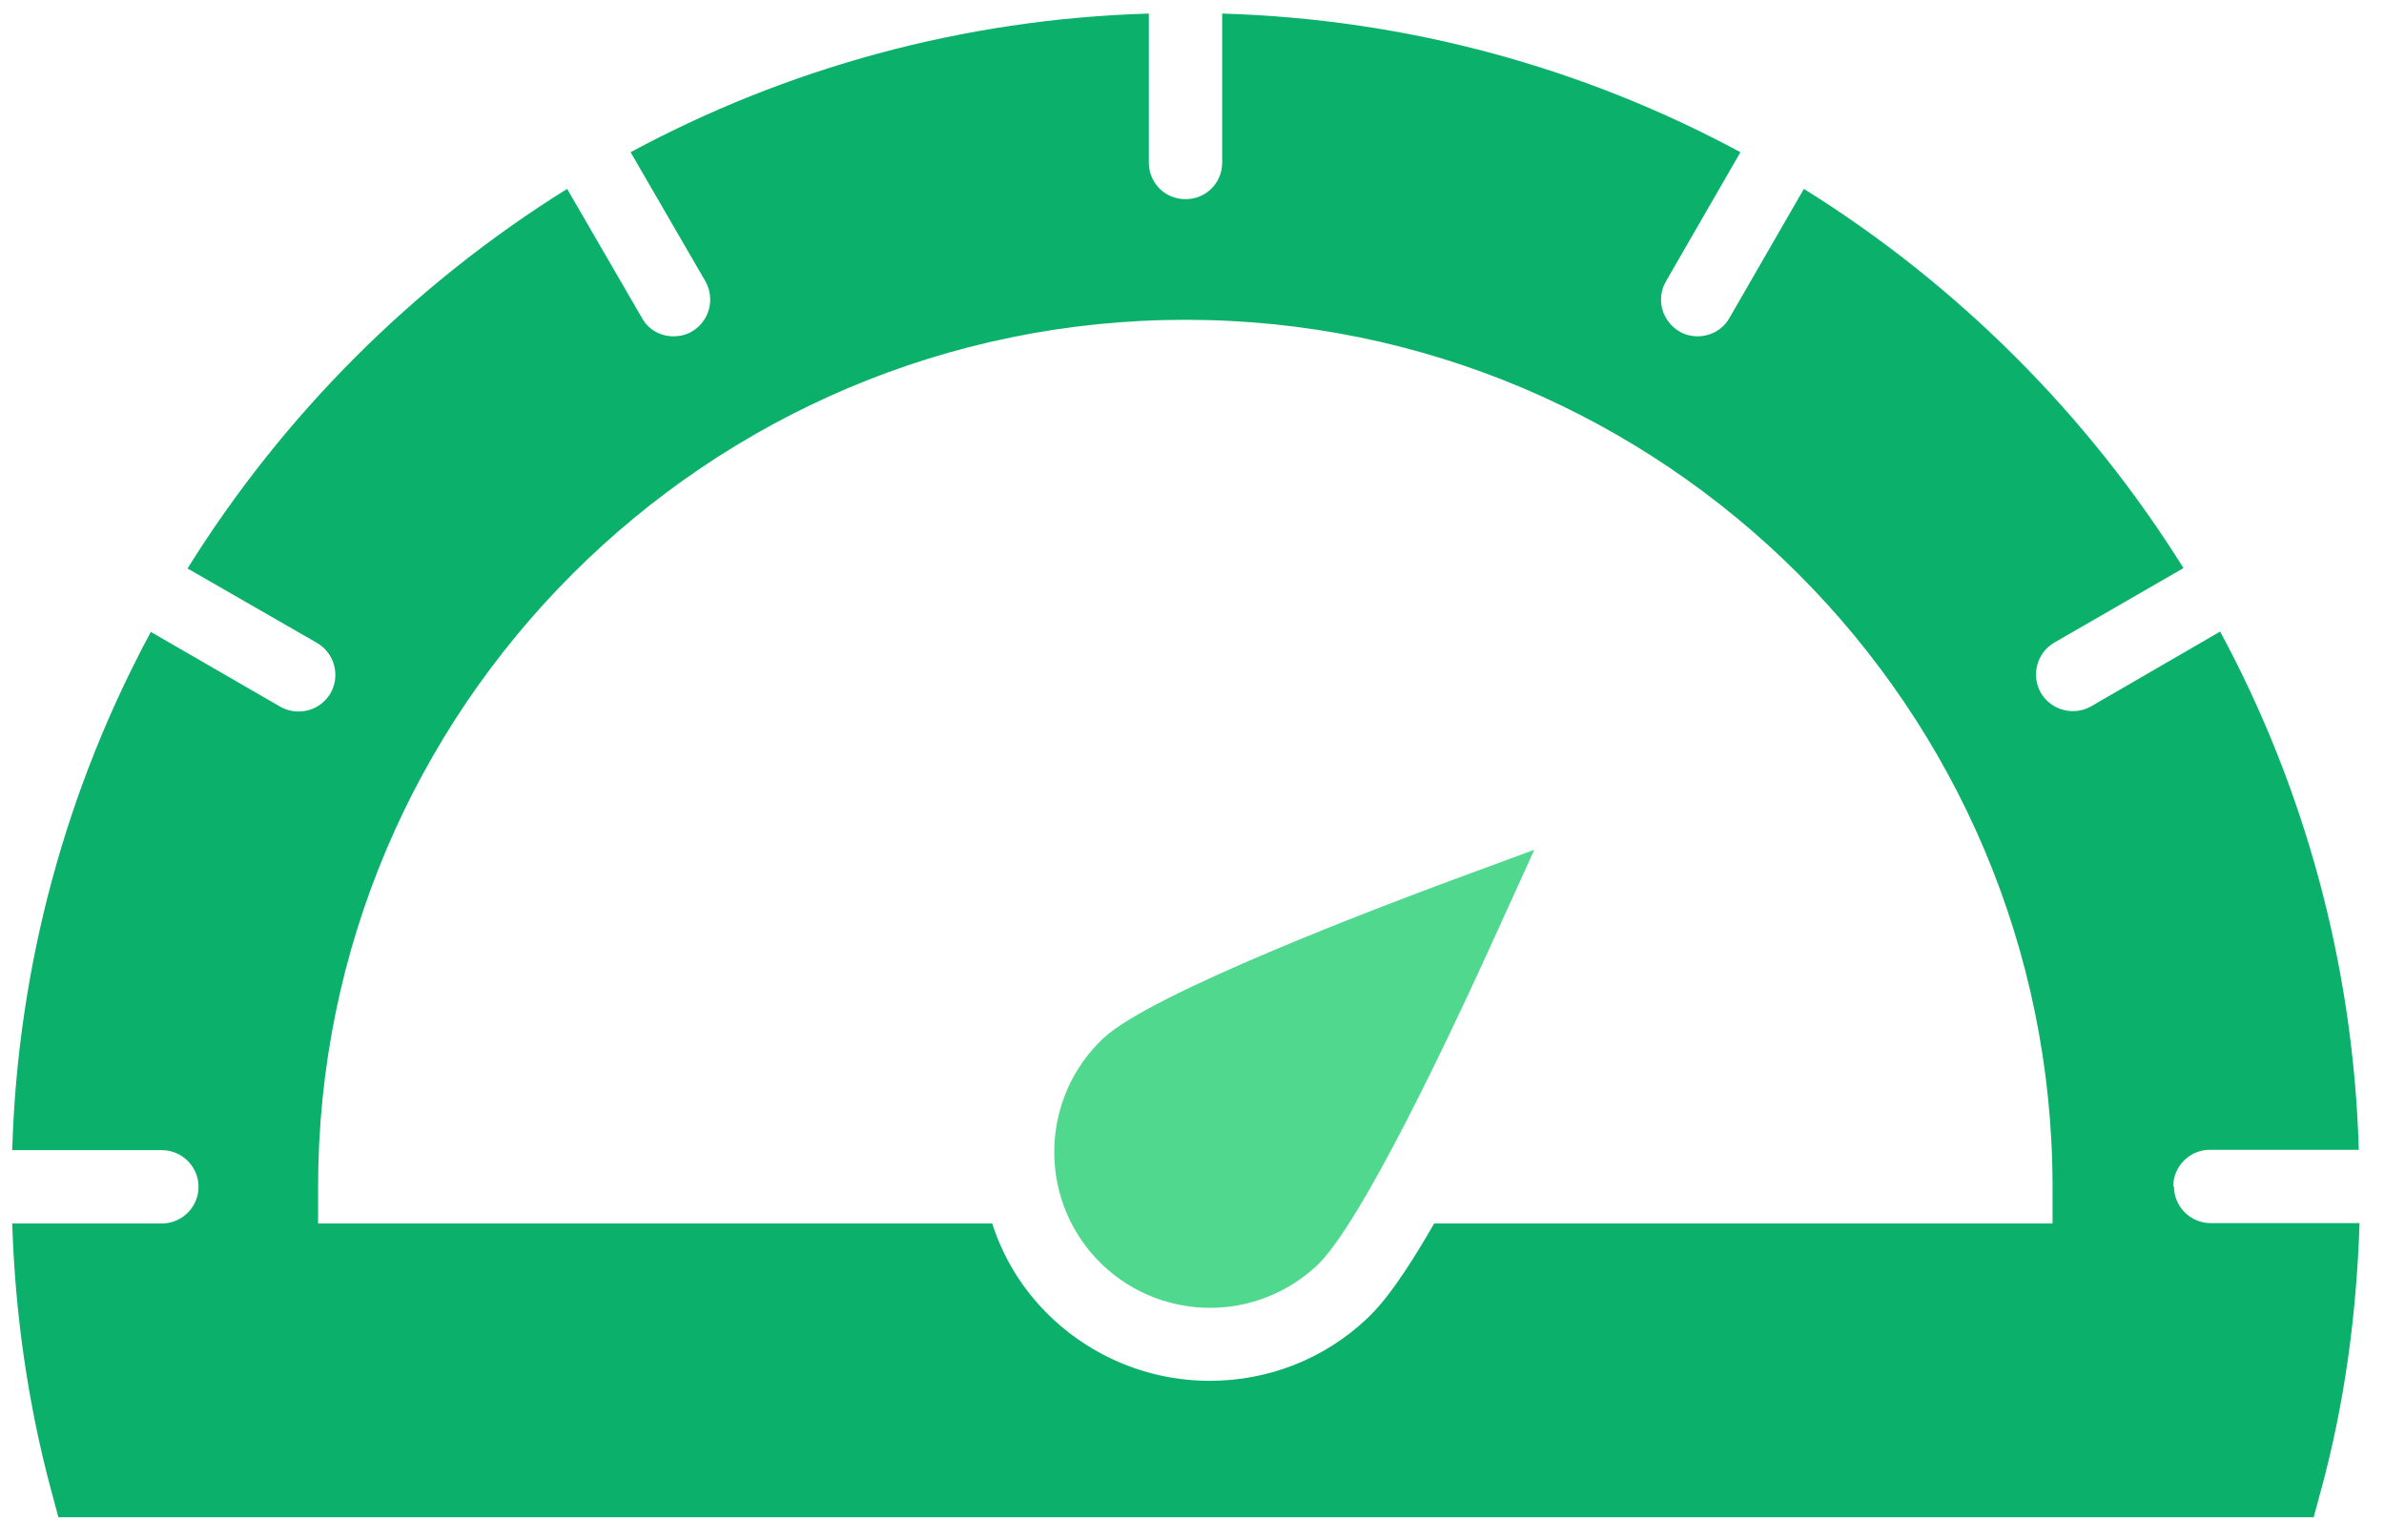
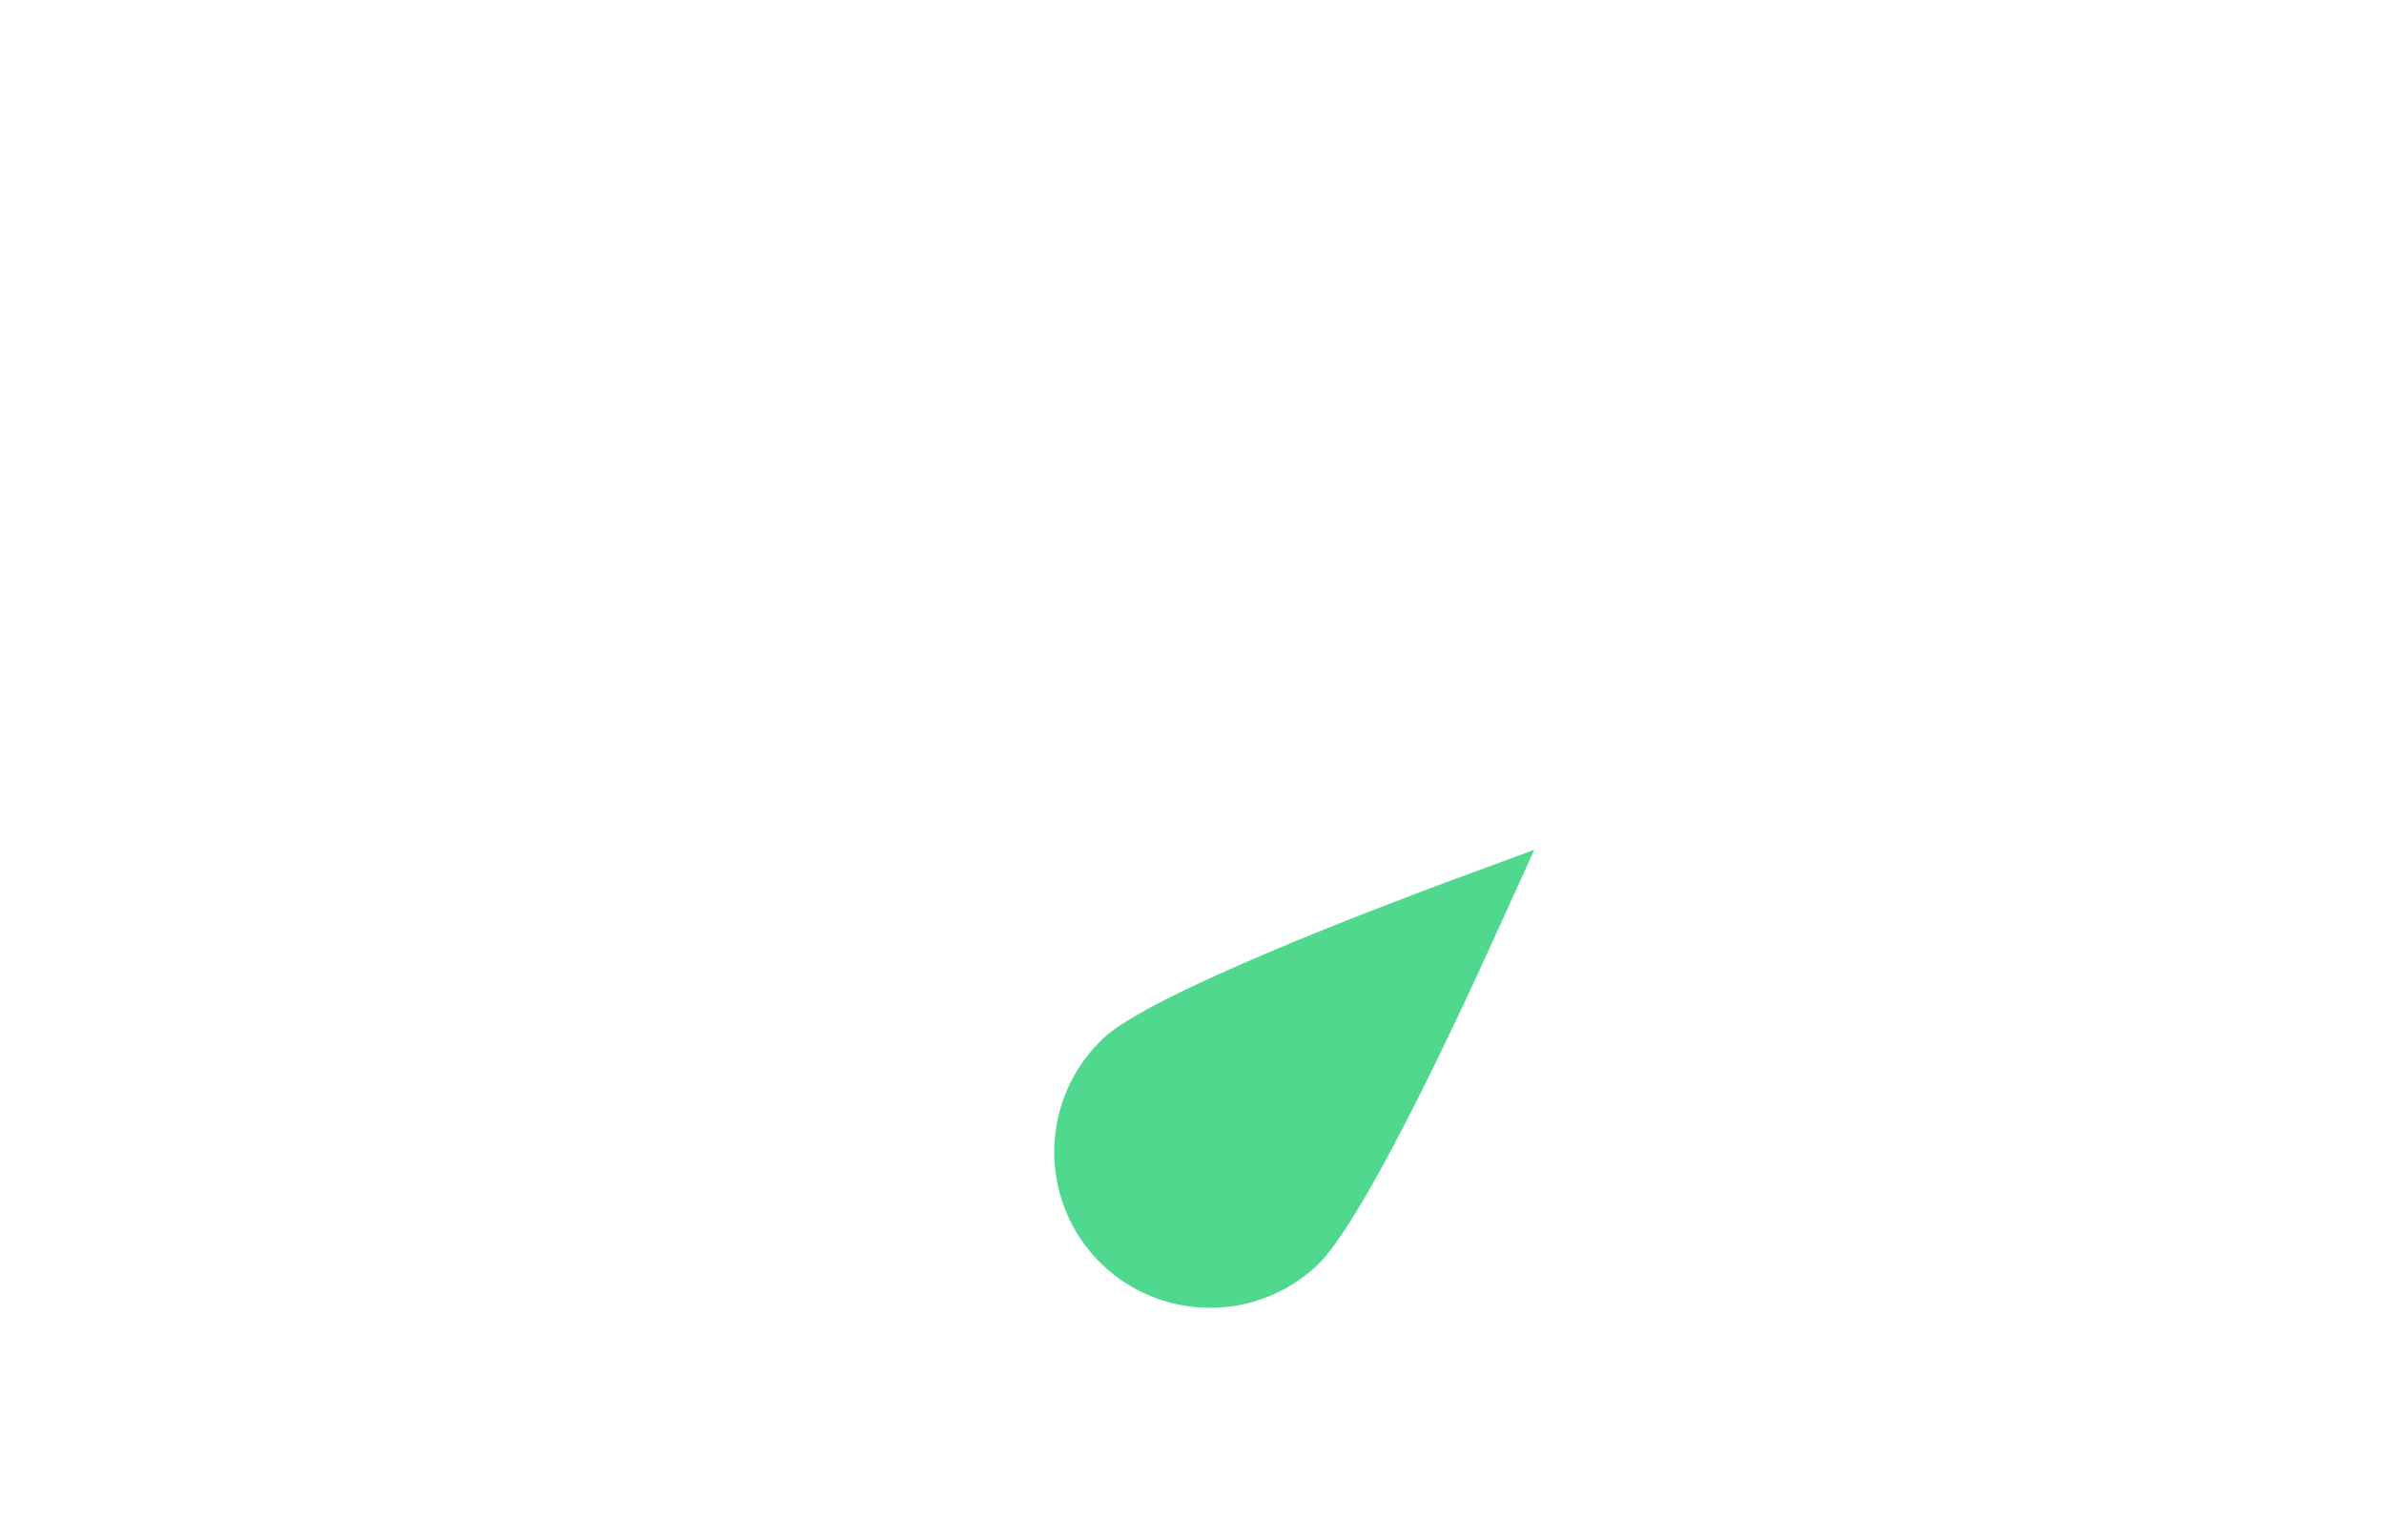
<svg xmlns="http://www.w3.org/2000/svg" width="65" height="42" viewBox="0 0 65 42" fill="none">
-   <path d="M59.253 32.35C59.253 31.8 59.703 31.35 60.253 31.35H64.313C64.163 26.26 62.813 21.45 60.533 17.22L57.013 19.26C56.853 19.35 56.683 19.39 56.513 19.39C56.173 19.39 55.833 19.21 55.643 18.89C55.373 18.41 55.533 17.8 56.013 17.52L59.533 15.49C56.923 11.31 53.373 7.76 49.183 5.15L47.153 8.67C46.973 8.99 46.633 9.17 46.283 9.17C46.123 9.17 45.943 9.13 45.793 9.04C45.313 8.76 45.143 8.15 45.423 7.67L47.453 4.15C43.223 1.87 38.423 0.52 33.323 0.37V4.43C33.323 4.99 32.883 5.43 32.323 5.43C31.763 5.43 31.323 4.99 31.323 4.43V0.37C26.233 0.52 21.423 1.87 17.193 4.15L19.233 7.67C19.503 8.15 19.343 8.76 18.863 9.04C18.713 9.13 18.533 9.17 18.363 9.17C18.023 9.17 17.683 9 17.503 8.67L15.463 5.15C11.273 7.76 7.723 11.31 5.113 15.5L8.643 17.53C9.123 17.81 9.283 18.42 9.013 18.9C8.823 19.22 8.493 19.4 8.143 19.4C7.973 19.4 7.803 19.36 7.643 19.27L4.113 17.23C1.833 21.46 0.483 26.27 0.333 31.36H4.413C4.963 31.36 5.413 31.81 5.413 32.36C5.413 32.91 4.963 33.36 4.413 33.36H0.333C0.413 35.84 0.763 38.28 1.393 40.63L1.593 41.37H63.083L63.283 40.63C63.923 38.28 64.253 35.84 64.333 33.35H60.273C59.723 33.35 59.273 32.9 59.273 32.35H59.253ZM55.963 33.36H39.103C38.003 35.27 37.483 35.75 37.253 35.97C36.093 37.06 34.573 37.65 32.983 37.65C31.253 37.65 29.593 36.93 28.413 35.67C27.773 34.99 27.323 34.2 27.053 33.36H8.673V32.36C8.673 19.32 19.283 8.72 32.323 8.72C45.363 8.72 55.963 19.32 55.963 32.36V33.36Z" fill="#0BB16A" />
  <path d="M39.583 24C37.693 24.7 31.403 27.08 30.093 28.3C28.383 29.9 28.283 32.59 29.883 34.31C30.683 35.17 31.813 35.66 32.993 35.66C34.073 35.66 35.103 35.25 35.893 34.52C37.093 33.4 39.513 28.29 40.843 25.35L41.833 23.17L39.583 24Z" fill="#50D98E" />
</svg>